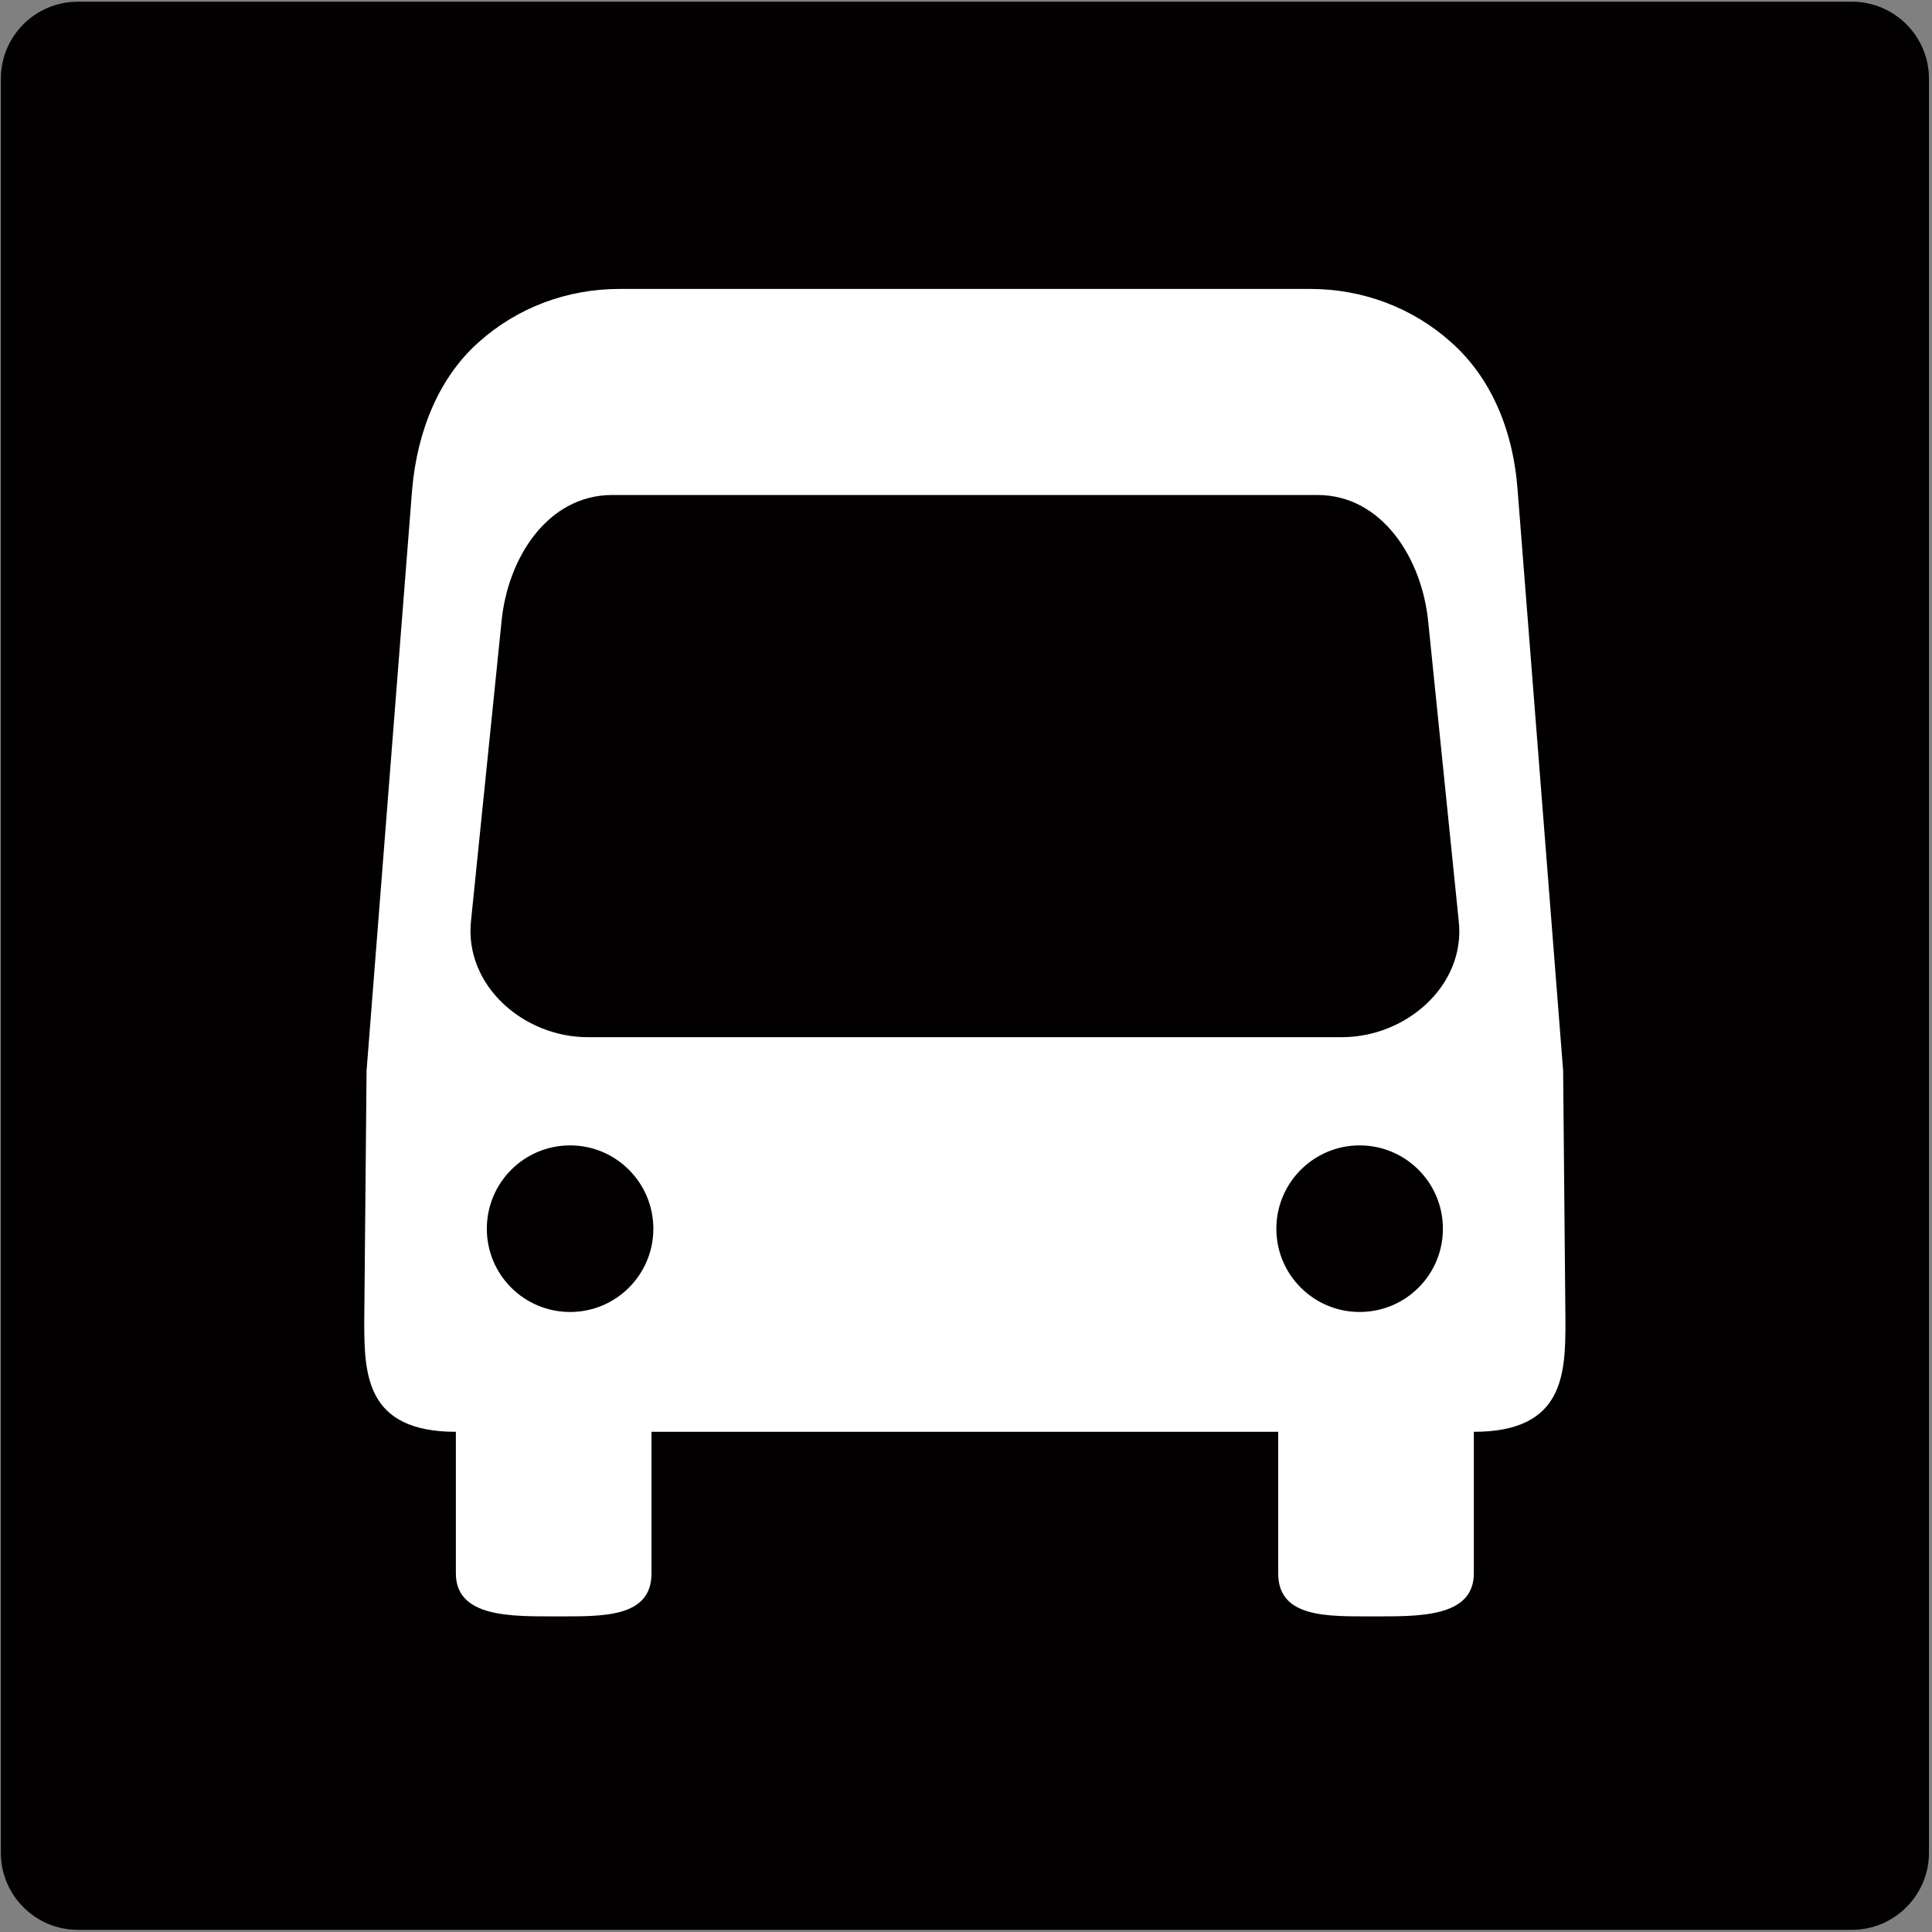
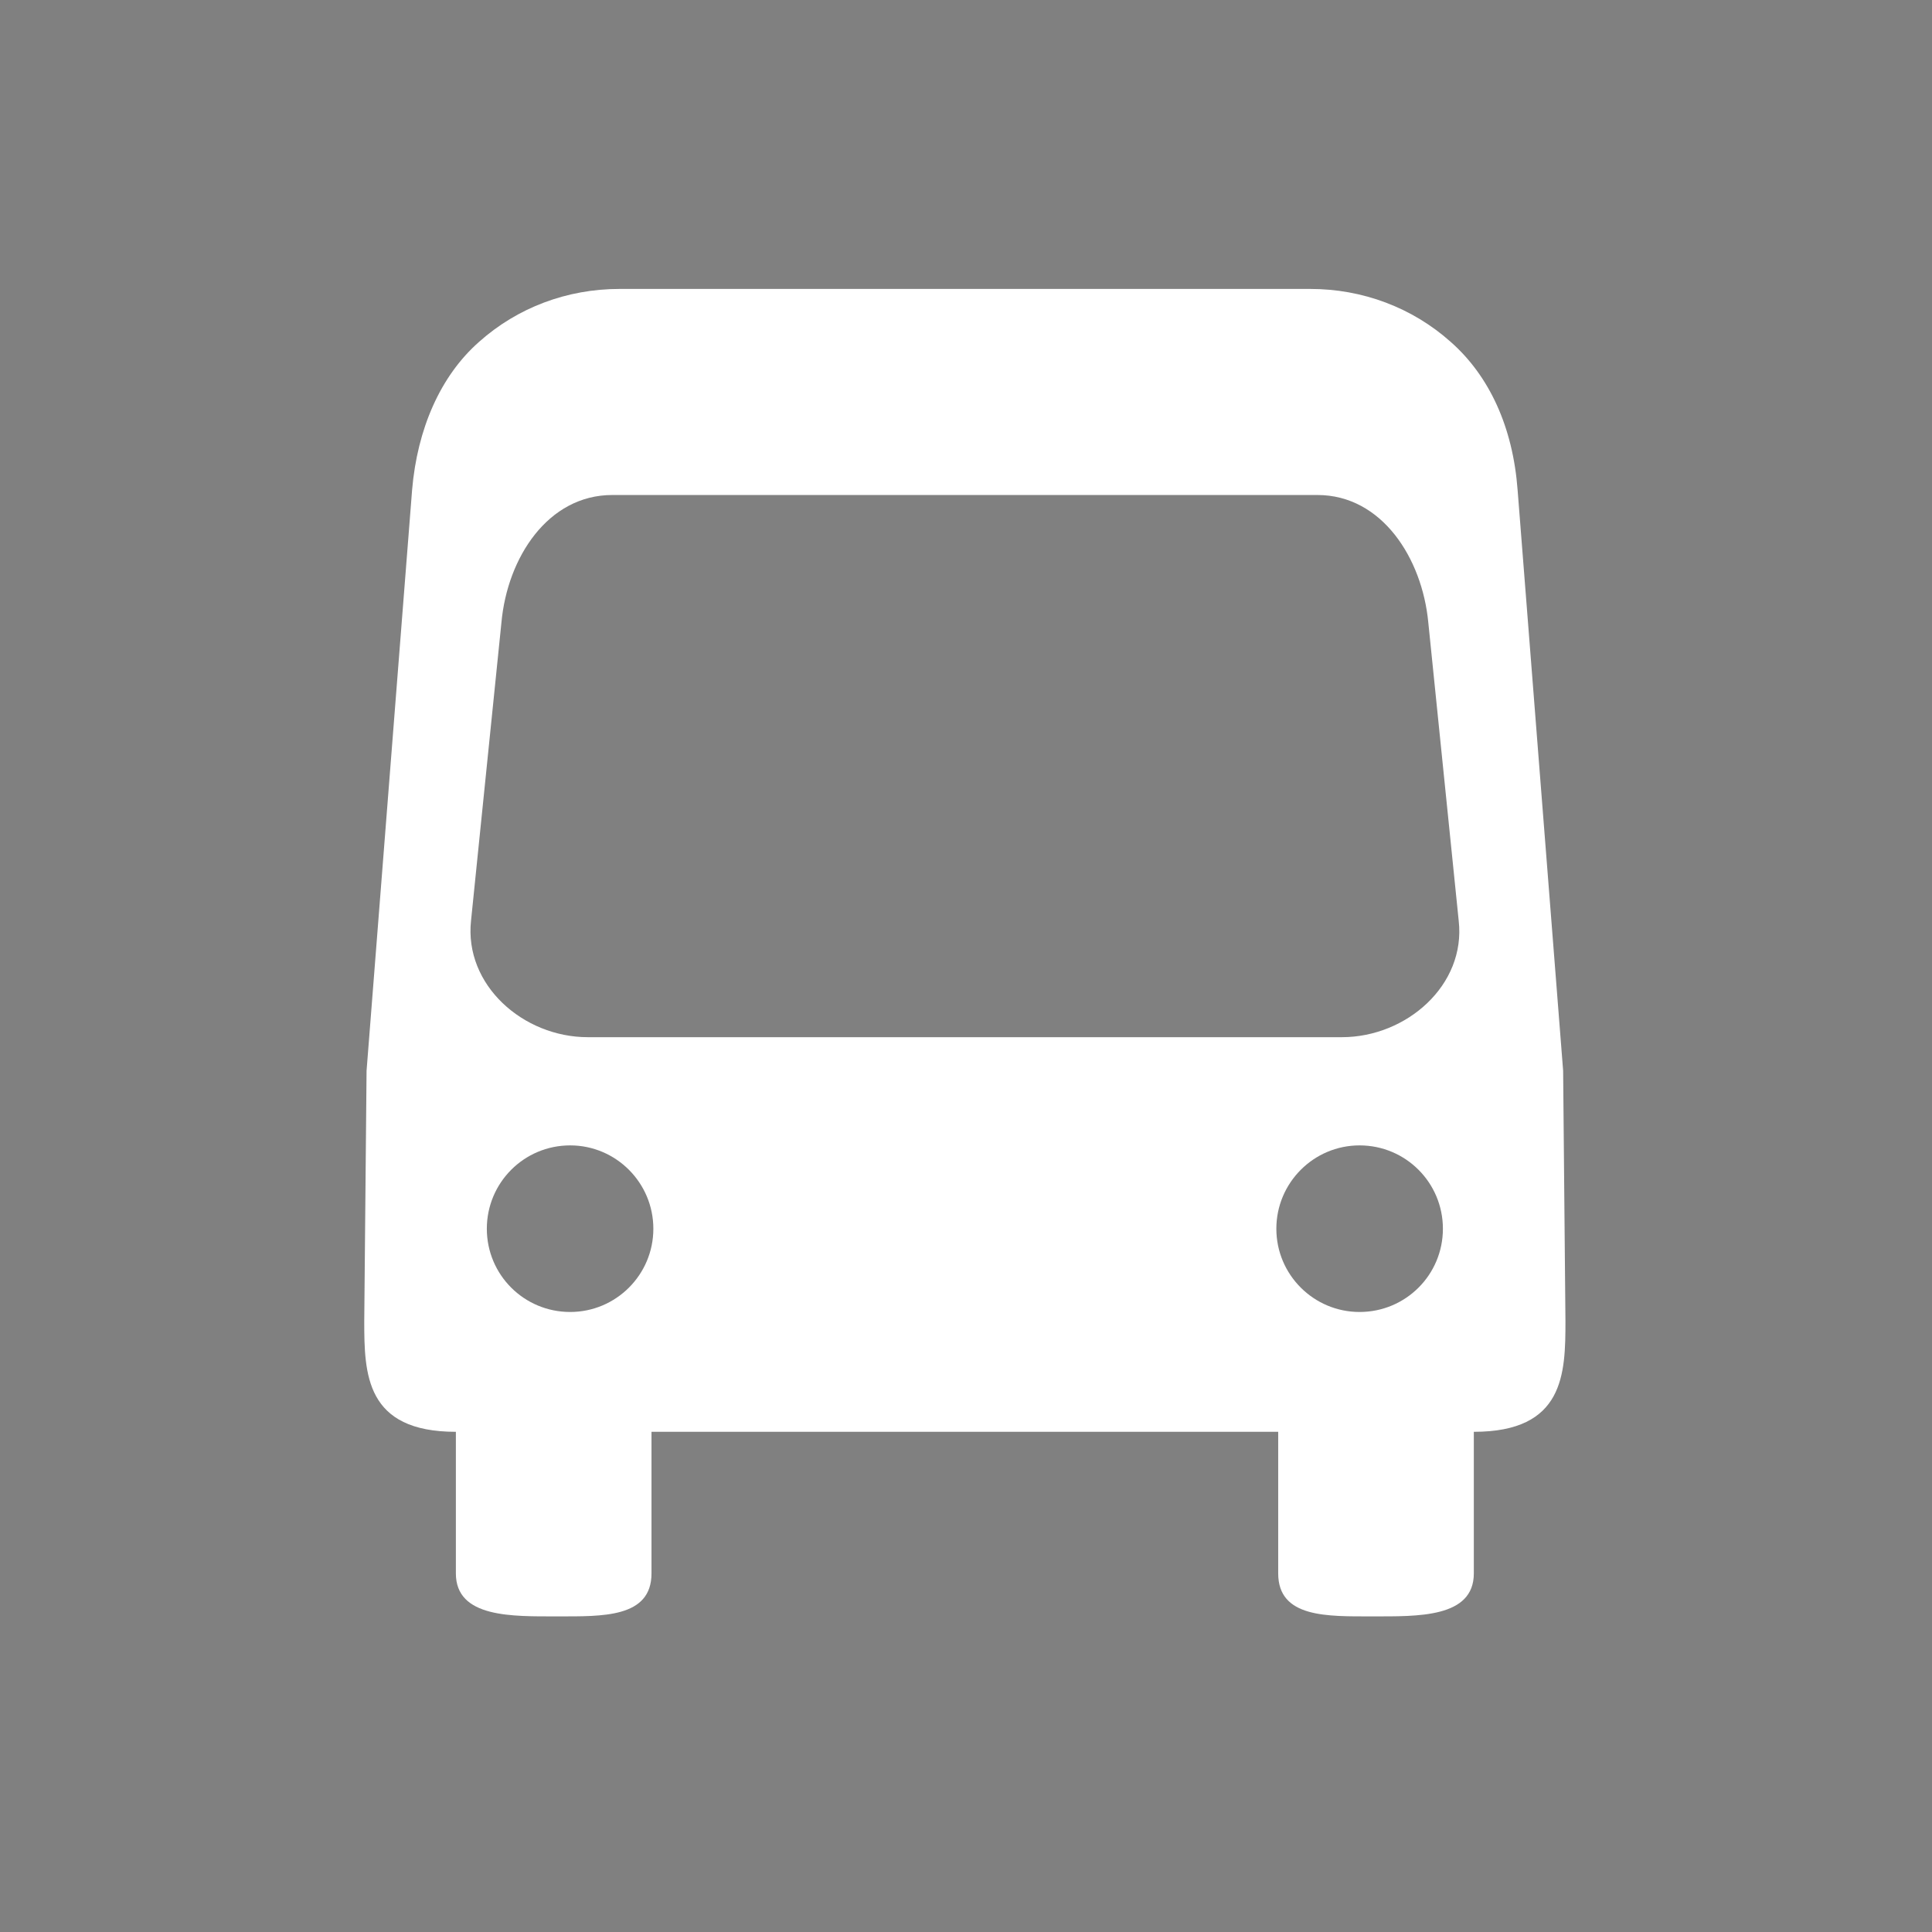
<svg xmlns="http://www.w3.org/2000/svg" xmlns:ns1="http://www.serif.com/" width="100%" height="100%" viewBox="0 0 513 513" version="1.1" xml:space="preserve" style="fill-rule:evenodd;clip-rule:evenodd;stroke-linejoin:round;stroke-miterlimit:2;">
  <rect x="0" y="0" width="513" height="513" fill="#808080" stroke="none" />
  <g transform="matrix(1,0,0,1,-584,-3839)">
    <g id="Autobus-exo" ns1:id="Autobus exo" transform="matrix(1,0,0,1,584.195,3839.45)">
-       <rect x="0" y="0" width="512" height="512" style="fill:none;" />
      <clipPath id="_clip1">
        <rect x="0" y="0" width="512" height="512" />
      </clipPath>
      <g clip-path="url(#_clip1)">
        <g transform="matrix(8.773,0,0,8.773,512,20.495)">
-           <path d="M0,53.686C0,54.975 -1.046,56.022 -2.334,56.022L-56.024,56.022C-57.313,56.022 -58.358,54.975 -58.358,53.686L-58.358,-0.003C-58.358,-1.293 -57.313,-2.336 -56.024,-2.336L-2.334,-2.336C-1.046,-2.336 0,-1.293 0,-0.003L0,53.686Z" style="fill:rgb(2,0,0);fill-rule:nonzero;" />
-         </g>
+           </g>
        <g transform="matrix(8.773,0,0,8.773,356.126,230.508)">
          <path d="M0,5.066L-22.826,5.066C-24.778,5.066 -26.57,3.49 -26.359,1.539L-25.439,-7.484C-25.26,-9.451 -24.03,-11.344 -22.084,-11.344L-0.742,-11.344C1.205,-11.344 2.429,-9.435 2.614,-7.484L3.534,1.539C3.757,3.49 1.952,5.066 0,5.066M0.533,13.383C-0.854,13.383 -1.985,12.256 -1.985,10.864C-1.985,9.472 -0.854,8.341 0.533,8.341C1.932,8.341 3.056,9.472 3.056,10.864C3.056,12.256 1.932,13.383 0.533,13.383M-23.359,13.383C-24.757,13.383 -25.881,12.256 -25.881,10.864C-25.881,9.472 -24.757,8.341 -23.359,8.341C-21.971,8.341 -20.841,9.472 -20.841,10.864C-20.841,12.256 -21.971,13.383 -23.359,13.383M6.695,6.082L5.317,-11.496C5.175,-13.396 4.463,-14.946 3.292,-15.978C2.126,-17.019 0.621,-17.581 -0.958,-17.581L-21.867,-17.581C-23.447,-17.581 -24.952,-17.019 -26.117,-15.978C-27.289,-14.946 -27.986,-13.342 -28.143,-11.496L-29.521,6.082L-29.591,13.659C-29.591,15.258 -29.556,17.01 -26.818,17.01L-26.818,21.295C-26.818,22.647 -25.107,22.596 -23.748,22.596C-22.391,22.596 -20.897,22.647 -20.897,21.295L-20.897,17.01L-1.929,17.01L-1.929,21.295C-1.929,22.647 -0.436,22.596 0.922,22.596C2.282,22.596 3.992,22.647 3.992,21.295L3.992,17.01C6.73,17.01 6.765,15.258 6.765,13.659L6.695,6.082Z" style="fill:white;fill-rule:nonzero;" />
        </g>
      </g>
    </g>
  </g>
</svg>